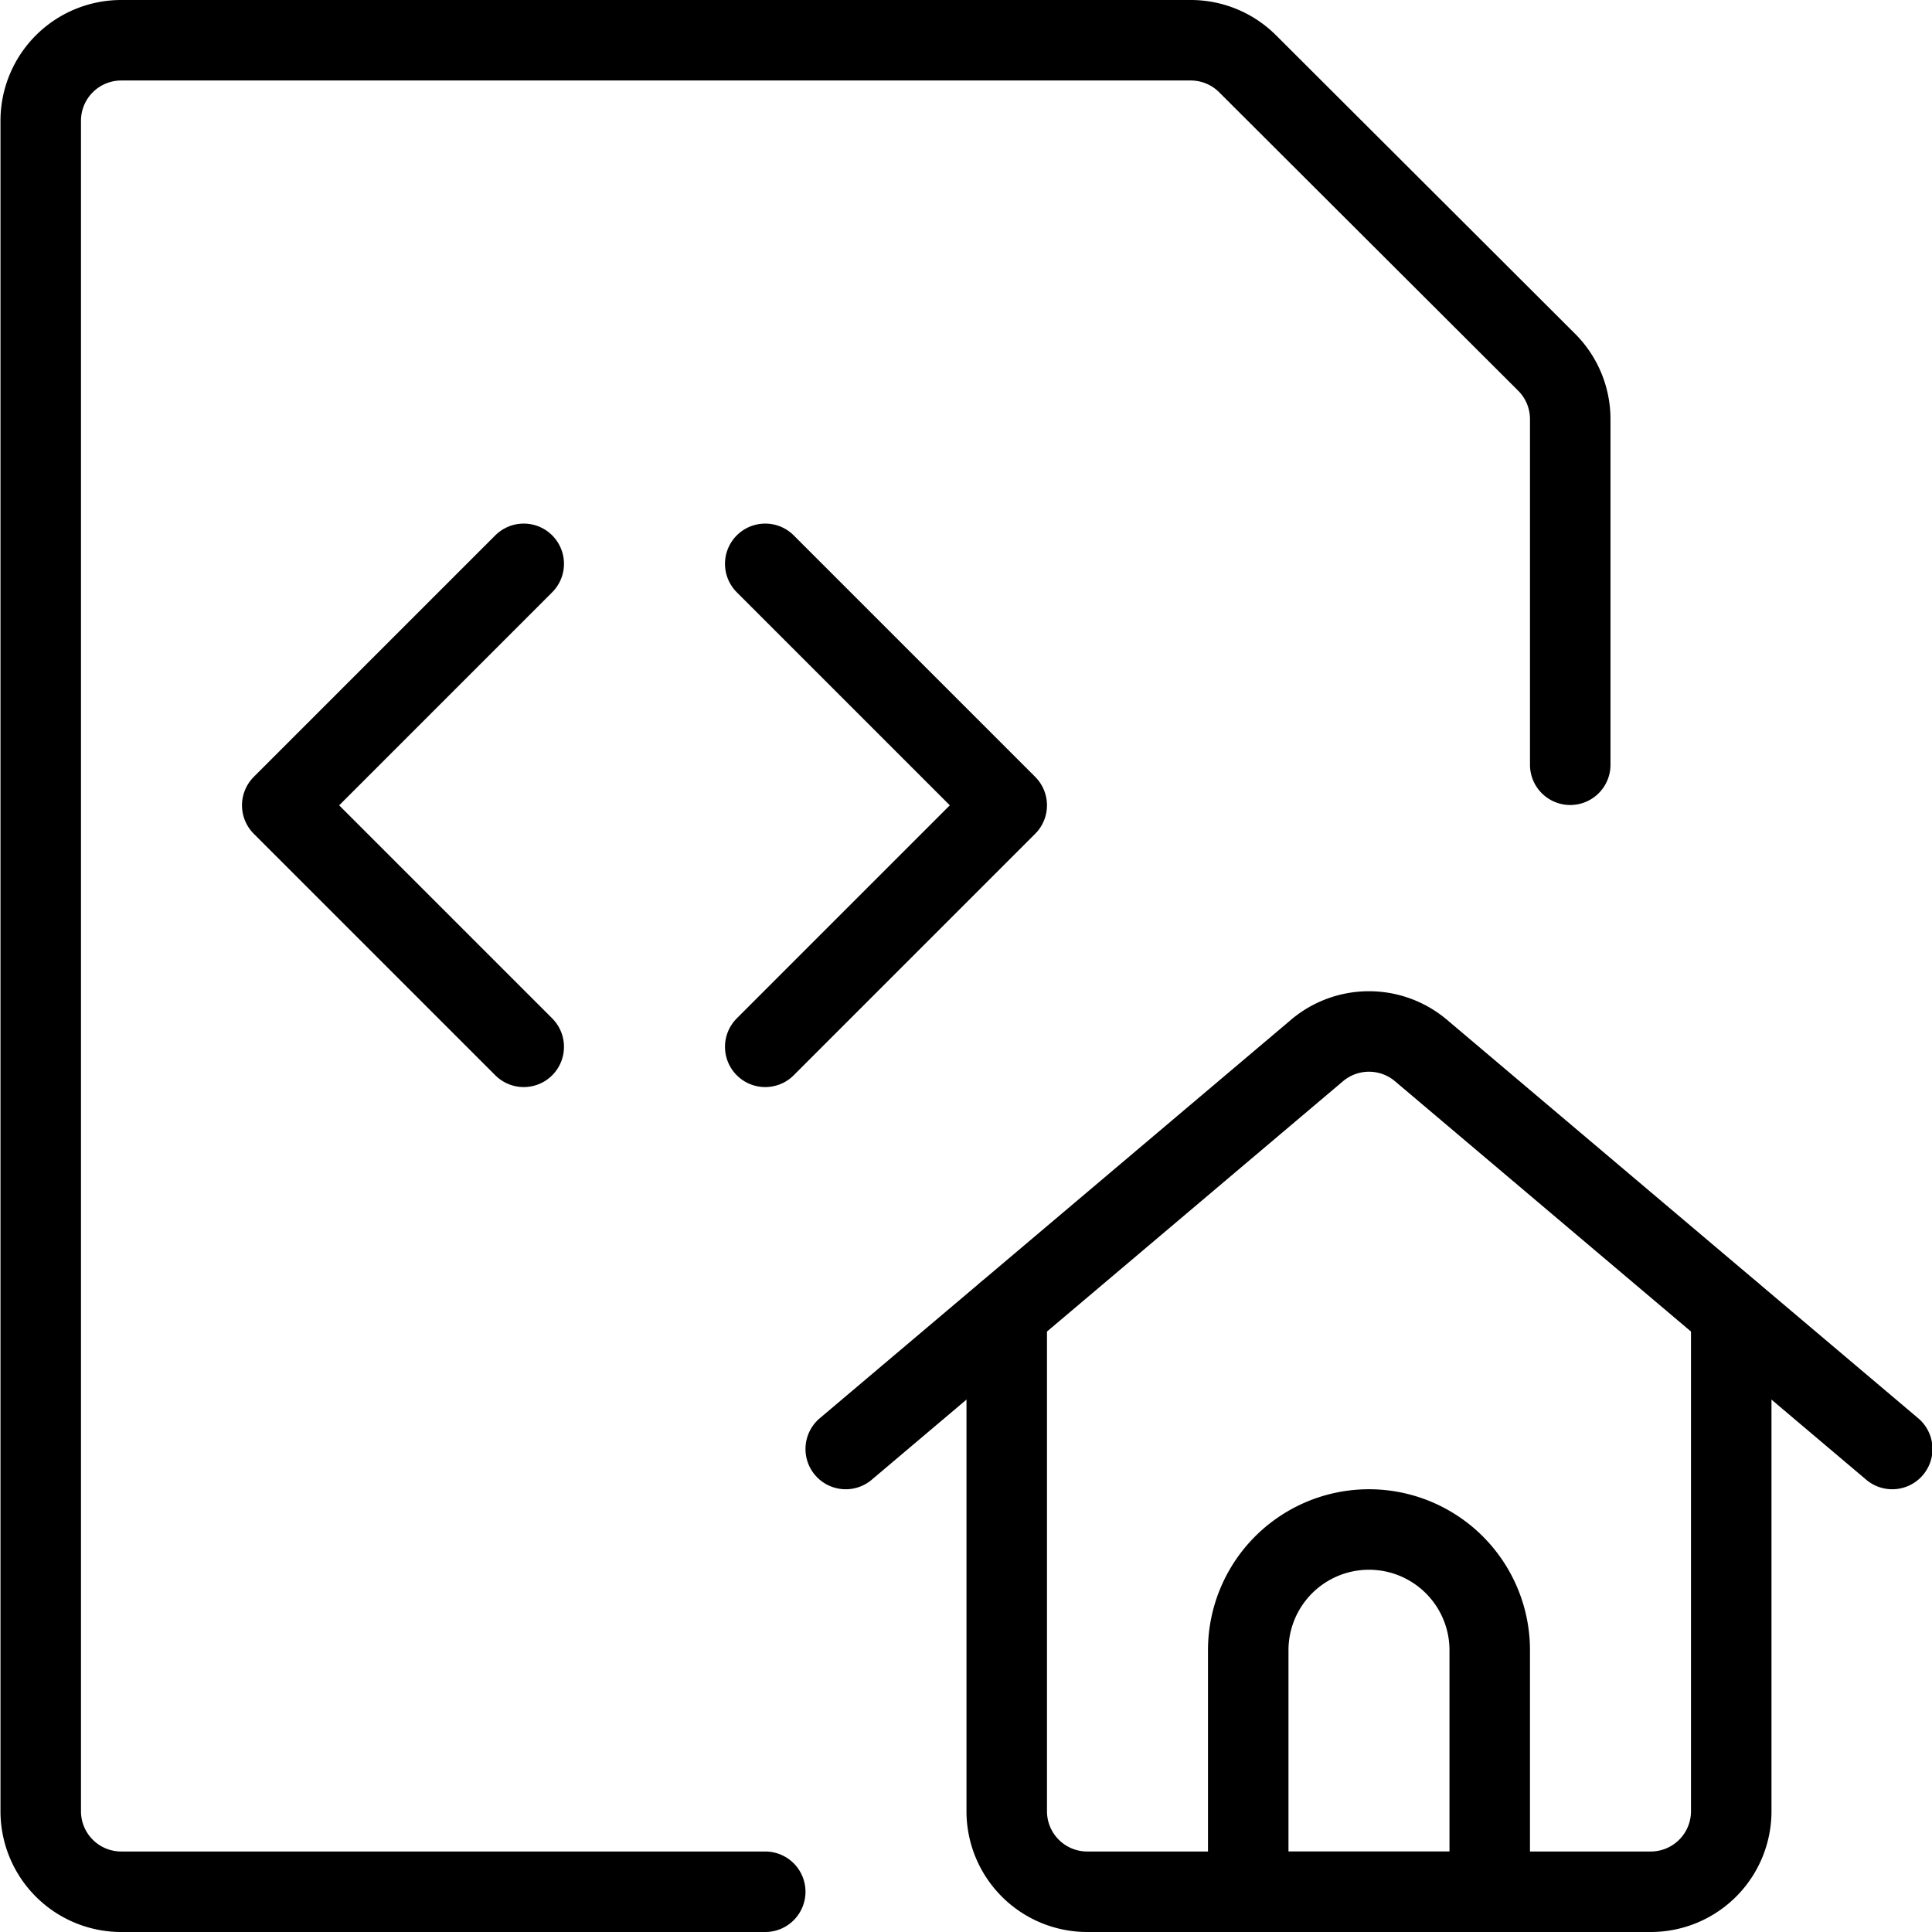
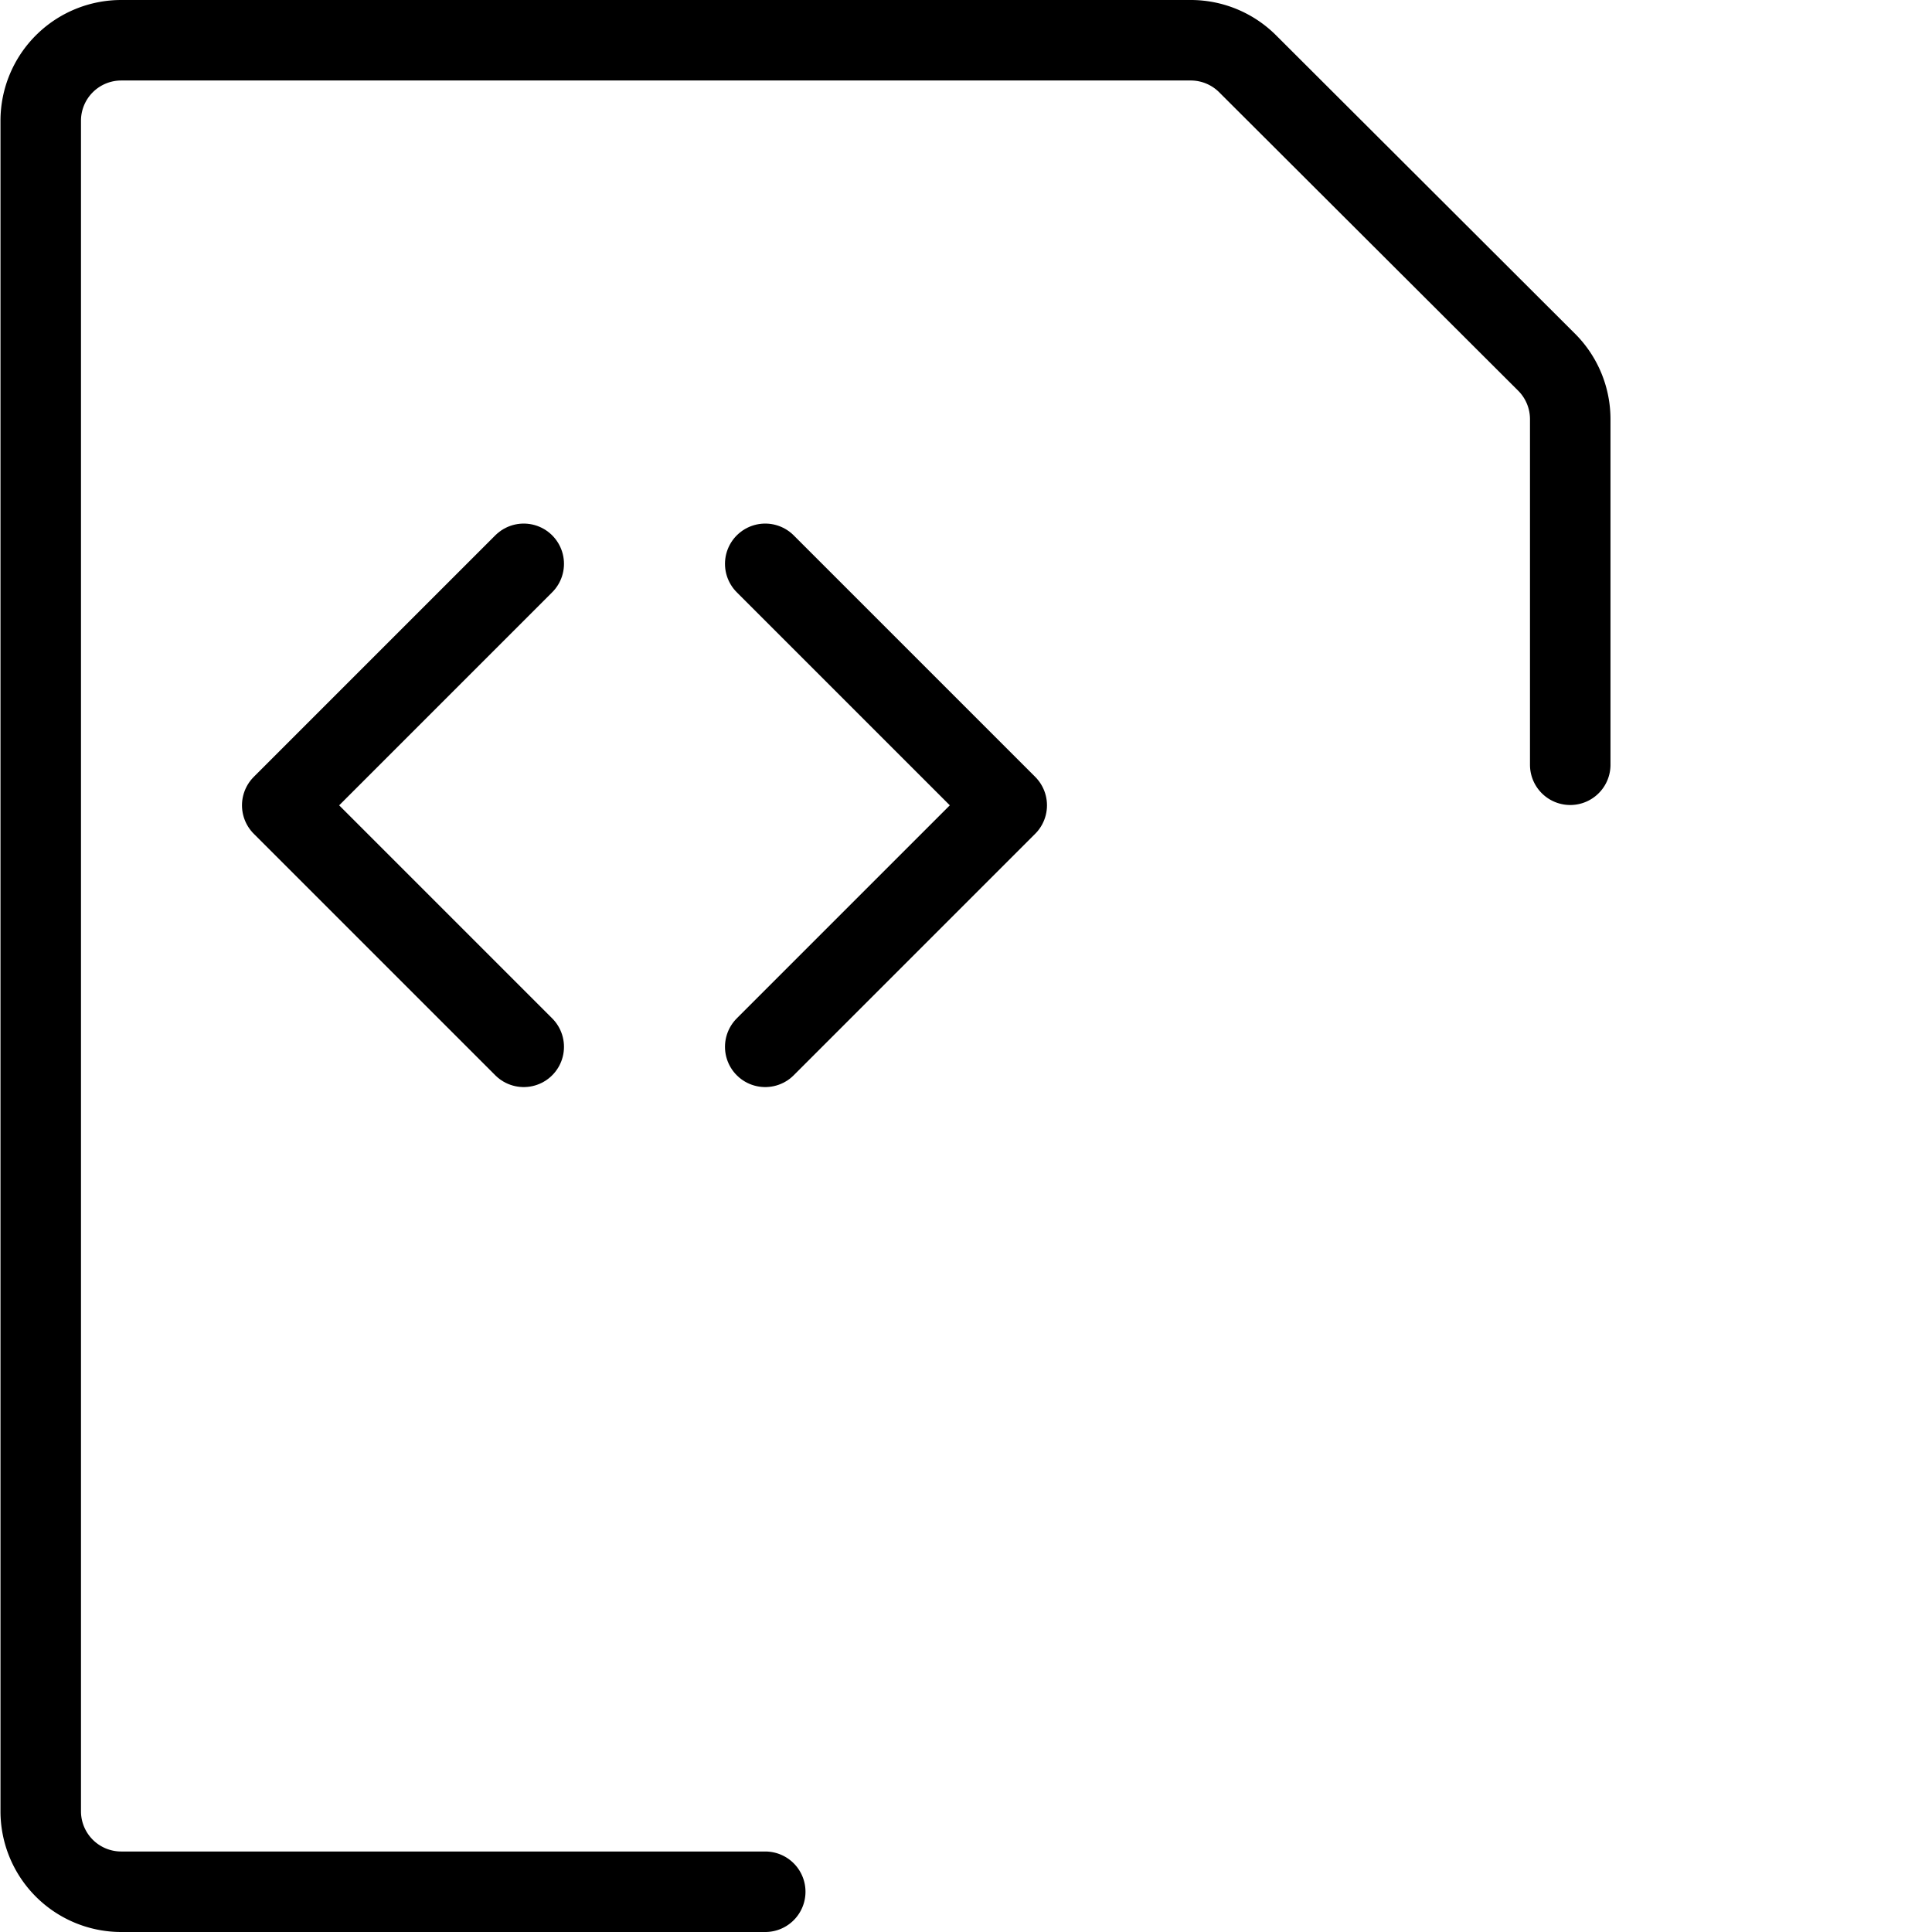
<svg xmlns="http://www.w3.org/2000/svg" viewBox="0 0 24 24">
  <g transform="matrix(1,0,0,1,0,0)">
    <path d="M9.506,23.5h-8a1,1,0,0,1-1-1V1.5a1,1,0,0,1,1-1H14.8A1,1,0,0,1,15.506.8L19.213,4.5a1,1,0,0,1,.293.707V9.5" fill="none" stroke="#000000" stroke-linecap="round" stroke-linejoin="round" />
    <path d="M6.506 7.004L3.506 10.004 6.506 13.004" fill="none" stroke="#000000" stroke-linecap="round" stroke-linejoin="round" />
    <path d="M9.506 7.004L12.506 10.004 9.506 13.004" fill="none" stroke="#000000" stroke-linecap="round" stroke-linejoin="round" />
-     <path d="M12.506,16.311V22.5a1,1,0,0,0,1,1h7a1,1,0,0,0,1-1V16.311" fill="none" stroke="#000000" stroke-linecap="round" stroke-linejoin="round" />
-     <path d="M10.506,18,16.36,13.05a1,1,0,0,1,1.292,0L23.506,18" fill="none" stroke="#000000" stroke-linecap="round" stroke-linejoin="round" />
-     <path d="M18.506,23.5h-3v-3a1.5,1.5,0,0,1,3,0Z" fill="none" stroke="#000000" stroke-linecap="round" stroke-linejoin="round" />
  </g>
</svg>